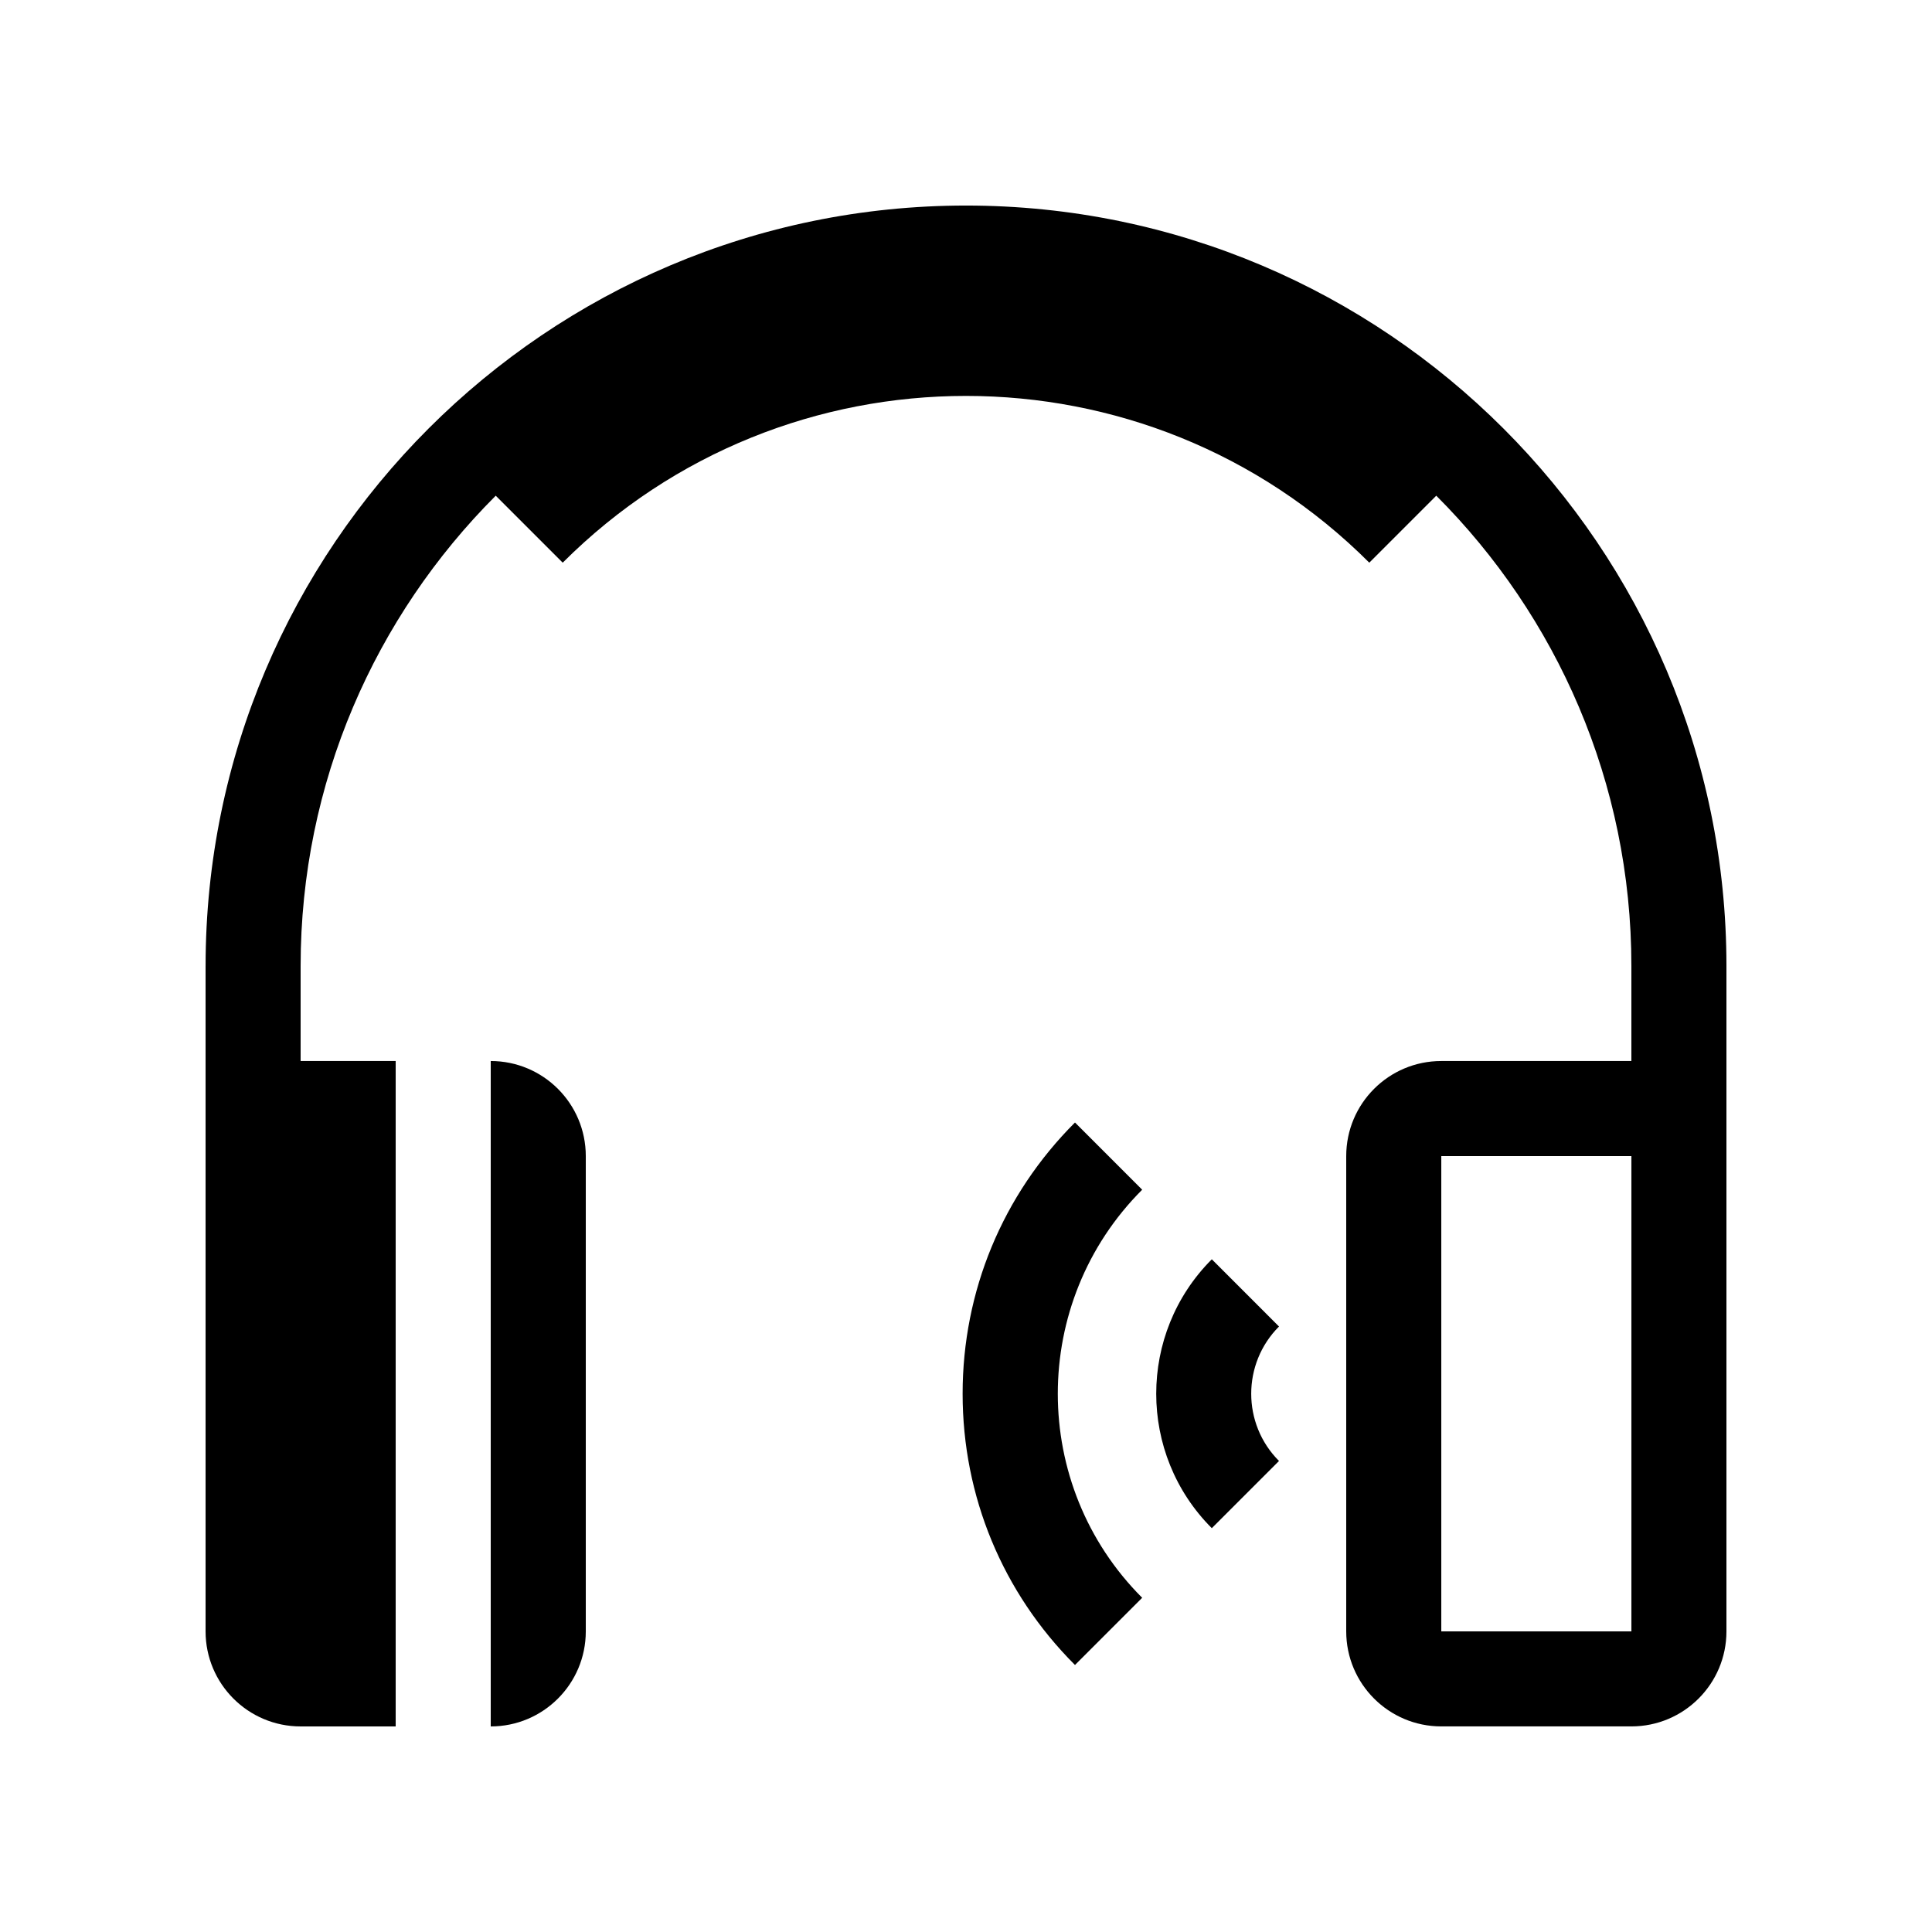
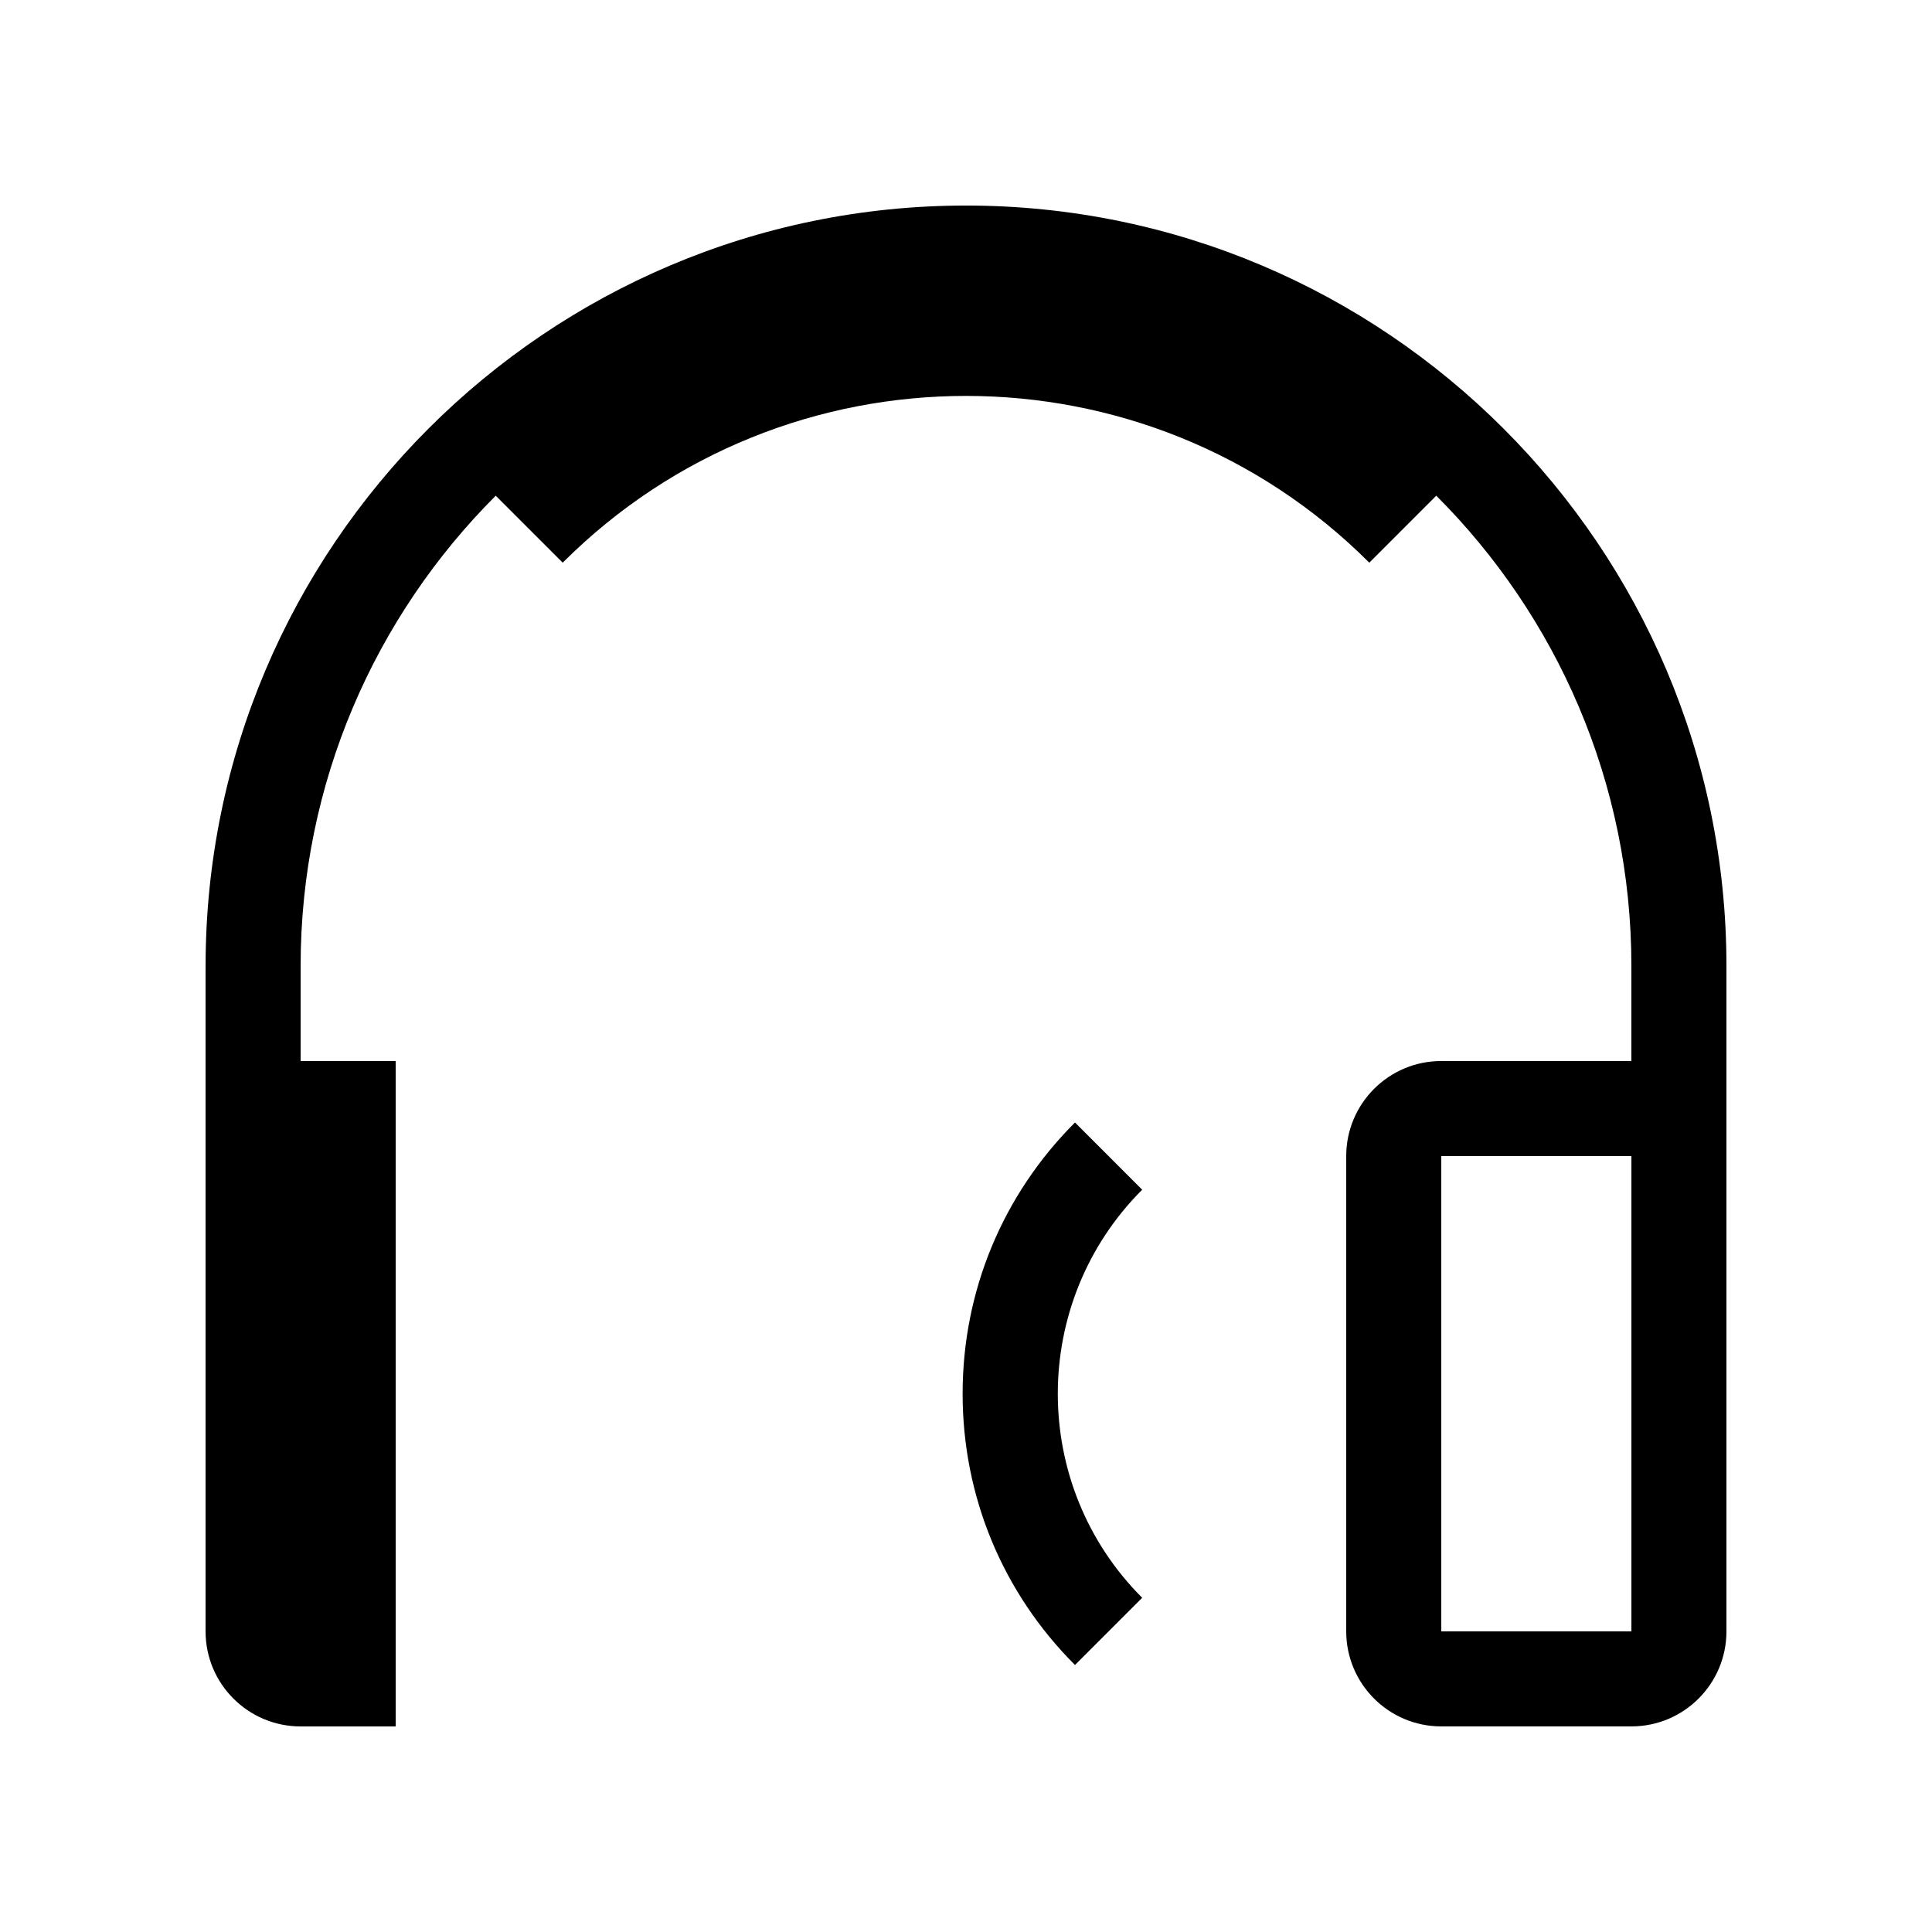
<svg xmlns="http://www.w3.org/2000/svg" fill="#000000" width="800px" height="800px" version="1.1" viewBox="144 144 512 512">
  <g>
    <path d="m198.48 400v176.33c0 13.91 11.277 25.191 25.188 25.191h25.191v-176.34h-25.191v-25.188c0-48.613 19.777-92.699 51.707-124.63l17.75 17.75c58.93-58.922 154.82-58.922 213.75 0l17.75-17.75c31.934 31.93 51.707 76.016 51.707 124.63v25.188h-50.383c-13.91 0-25.188 11.281-25.188 25.191v125.95c0 13.91 11.277 25.191 25.188 25.191h50.383c13.91 0 25.191-11.281 25.191-25.191v-176.33c0-111.12-90.406-201.52-201.52-201.52-111.12 0-201.52 90.402-201.52 201.52zm377.86 50.379v125.95h-50.383v-125.95z" />
-     <path d="m482.95 495.54c-9.82 9.828-9.82 25.809 0 35.633l-17.809 17.809c-19.641-19.645-19.641-51.605 0-71.254z" />
    <path d="m446.69 459.29c-29.816 29.816-29.816 78.328 0 108.14l-17.809 17.809c-19.207-19.199-29.777-44.727-29.777-71.883s10.578-52.684 29.777-71.883z" />
-     <path d="m299.24 450.38v125.95c0 13.91-11.281 25.191-25.191 25.191v-176.34c13.91 0 25.191 11.281 25.191 25.191z" />
  </g>
</svg>